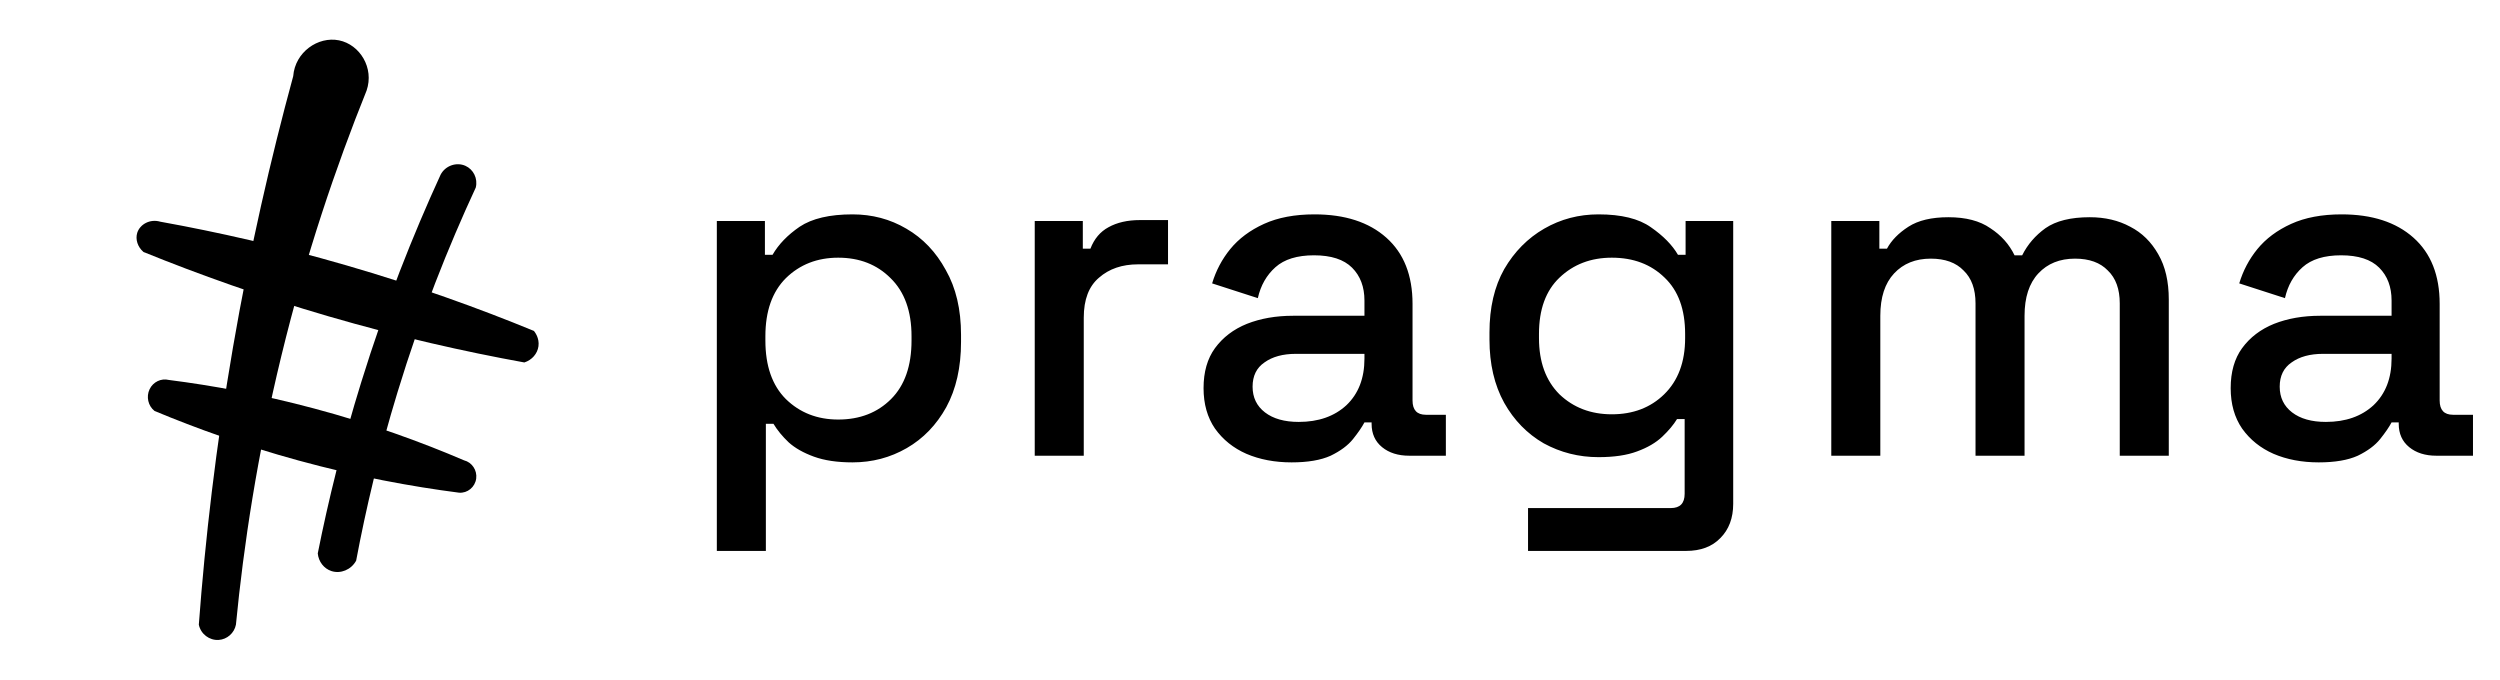
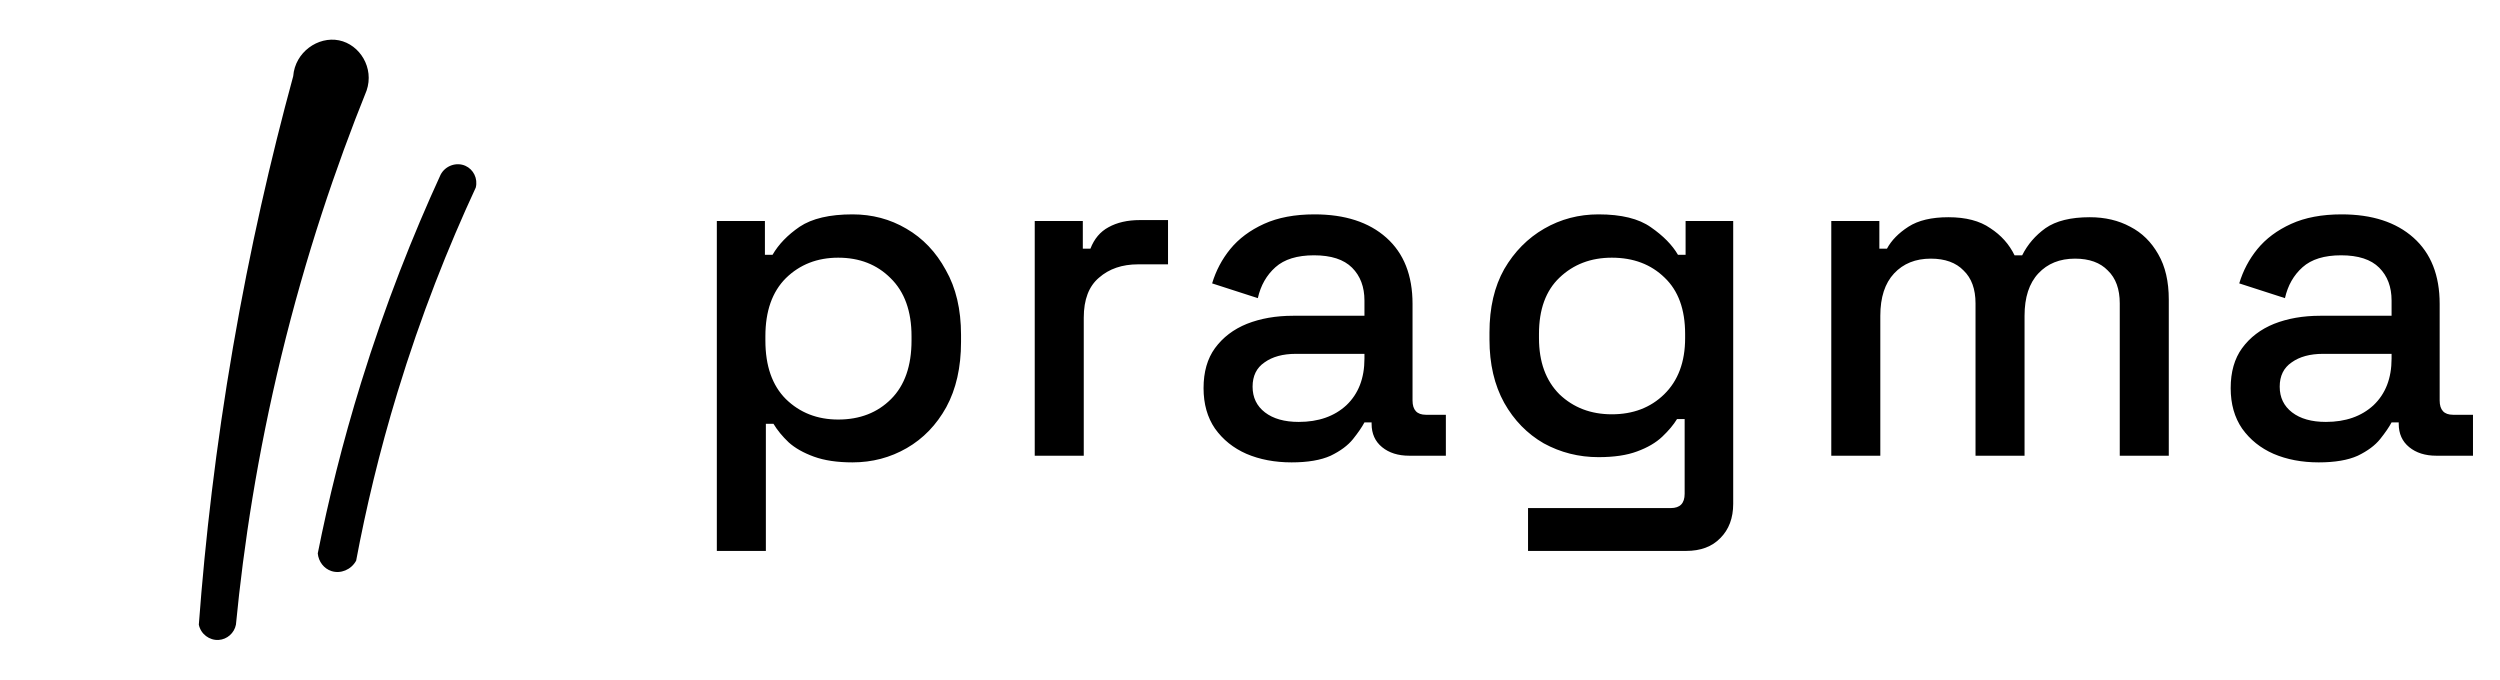
<svg xmlns="http://www.w3.org/2000/svg" width="206" height="56" viewBox="0 0 206 56" fill="none">
  <path d="M16.383 51.471C16.54 52.245 17.257 52.782 18.021 52.731C18.712 52.685 19.306 52.167 19.441 51.471C20.074 44.938 21.206 37.48 23.175 29.362C25.199 21.027 27.695 13.694 30.207 7.462C30.848 5.6 29.654 3.673 27.936 3.324C26.206 2.973 24.31 4.3 24.161 6.276C22.317 13.038 20.595 20.511 19.196 28.63C17.788 36.798 16.906 44.454 16.383 51.471Z" fill="black" />
  <path d="M26.184 45.599C26.246 46.279 26.693 46.855 27.309 47.055C28.061 47.302 28.939 46.95 29.347 46.197C30.148 41.933 31.244 37.273 32.755 32.321C34.699 25.942 36.953 20.304 39.203 15.455C39.389 14.716 39.014 13.958 38.346 13.662C37.614 13.337 36.702 13.645 36.309 14.388C34.029 19.355 31.756 25.069 29.767 31.49C28.213 36.503 27.053 41.238 26.184 45.599Z" fill="black" />
-   <path d="M43.207 29.866C38.261 28.972 32.843 27.748 27.074 26.066C21.471 24.434 16.38 22.613 11.827 20.766C11.343 20.358 11.139 19.722 11.309 19.181C11.533 18.477 12.366 18.019 13.204 18.267C17.912 19.117 23.064 20.276 28.549 21.868C34.253 23.524 39.414 25.384 43.994 27.268C44.064 27.352 44.464 27.853 44.369 28.535C44.285 29.147 43.83 29.667 43.207 29.866Z" fill="black" />
-   <path d="M37.825 40.597C33.885 40.088 29.419 39.267 24.587 37.943C20.142 36.725 16.177 35.301 12.733 33.862C12.203 33.443 12.034 32.691 12.325 32.076C12.613 31.469 13.281 31.148 13.919 31.309C17.491 31.763 21.52 32.493 25.872 33.657C30.566 34.91 34.705 36.419 38.233 37.93C38.892 38.094 39.328 38.749 39.239 39.431C39.148 40.132 38.524 40.654 37.825 40.597Z" fill="black" />
  <path d="M59.067 45.396V18.213H63.029V20.998H63.656C64.153 20.135 64.898 19.363 65.892 18.683C66.912 18.004 68.363 17.664 70.246 17.664C71.868 17.664 73.345 18.056 74.679 18.84C76.038 19.625 77.124 20.762 77.934 22.253C78.771 23.717 79.189 25.496 79.189 27.588V28.176C79.189 30.268 78.784 32.059 77.974 33.55C77.163 35.014 76.078 36.139 74.718 36.923C73.358 37.708 71.868 38.1 70.246 38.1C68.991 38.1 67.932 37.943 67.069 37.629C66.206 37.315 65.513 36.923 64.99 36.453C64.467 35.956 64.049 35.446 63.735 34.923H63.107V45.396H59.067ZM69.069 34.57C70.848 34.57 72.299 34.007 73.423 32.883C74.548 31.759 75.11 30.15 75.11 28.058V27.705C75.11 25.639 74.535 24.044 73.384 22.92C72.26 21.795 70.822 21.233 69.069 21.233C67.344 21.233 65.905 21.795 64.755 22.92C63.63 24.044 63.068 25.639 63.068 27.705V28.058C63.068 30.15 63.63 31.759 64.755 32.883C65.905 34.007 67.344 34.57 69.069 34.57ZM85.262 37.551V18.213H89.224V20.488H89.852C90.165 19.677 90.662 19.089 91.342 18.723C92.048 18.331 92.911 18.134 93.931 18.134H96.245V21.782H93.774C92.467 21.782 91.394 22.148 90.558 22.881C89.721 23.587 89.302 24.685 89.302 26.175V37.551H85.262ZM106.43 38.1C105.044 38.1 103.802 37.865 102.703 37.394C101.631 36.923 100.768 36.23 100.115 35.315C99.487 34.4 99.173 33.288 99.173 31.981C99.173 30.647 99.487 29.549 100.115 28.686C100.768 27.797 101.644 27.13 102.743 26.685C103.867 26.241 105.135 26.019 106.548 26.019H112.431V24.763C112.431 23.639 112.091 22.737 111.411 22.057C110.732 21.377 109.686 21.037 108.273 21.037C106.887 21.037 105.828 21.364 105.096 22.018C104.364 22.671 103.88 23.521 103.645 24.567L99.879 23.351C100.193 22.305 100.69 21.364 101.37 20.527C102.076 19.664 103.004 18.971 104.155 18.448C105.305 17.925 106.691 17.664 108.313 17.664C110.823 17.664 112.797 18.304 114.236 19.586C115.674 20.867 116.393 22.684 116.393 25.038V33.001C116.393 33.785 116.759 34.177 117.491 34.177H119.139V37.551H116.118C115.203 37.551 114.458 37.315 113.883 36.845C113.307 36.374 113.02 35.733 113.02 34.923V34.805H112.431C112.222 35.197 111.908 35.655 111.49 36.178C111.071 36.701 110.457 37.158 109.646 37.551C108.836 37.917 107.763 38.1 106.43 38.1ZM107.018 34.766C108.64 34.766 109.947 34.308 110.941 33.393C111.934 32.452 112.431 31.17 112.431 29.549V29.157H106.783C105.711 29.157 104.848 29.392 104.194 29.863C103.54 30.307 103.213 30.974 103.213 31.863C103.213 32.752 103.553 33.458 104.233 33.981C104.913 34.504 105.841 34.766 107.018 34.766ZM122.733 27.98V27.392C122.733 25.352 123.138 23.613 123.949 22.174C124.785 20.736 125.884 19.625 127.244 18.84C128.603 18.056 130.094 17.664 131.715 17.664C133.598 17.664 135.036 18.017 136.03 18.723C137.05 19.429 137.795 20.187 138.266 20.998H138.893V18.213H142.816V41.513C142.816 42.689 142.463 43.631 141.757 44.337C141.077 45.043 140.136 45.396 138.933 45.396H125.91V41.865H137.677C138.436 41.865 138.815 41.473 138.815 40.689V34.53H138.187C137.9 35.001 137.494 35.485 136.971 35.982C136.448 36.479 135.755 36.884 134.892 37.198C134.056 37.512 132.997 37.669 131.715 37.669C130.094 37.669 128.59 37.289 127.204 36.531C125.845 35.746 124.759 34.635 123.949 33.197C123.138 31.732 122.733 29.993 122.733 27.98ZM132.814 34.138C134.566 34.138 136.004 33.589 137.128 32.491C138.279 31.366 138.854 29.823 138.854 27.862V27.509C138.854 25.496 138.292 23.953 137.168 22.881C136.043 21.782 134.592 21.233 132.814 21.233C131.088 21.233 129.649 21.782 128.499 22.881C127.374 23.953 126.812 25.496 126.812 27.509V27.862C126.812 29.823 127.374 31.366 128.499 32.491C129.649 33.589 131.088 34.138 132.814 34.138ZM150.898 37.551V18.213H154.859V20.488H155.487C155.853 19.808 156.441 19.206 157.252 18.683C158.063 18.16 159.161 17.899 160.547 17.899C161.985 17.899 163.136 18.2 163.999 18.801C164.888 19.377 165.555 20.122 165.999 21.037H166.627C167.071 20.148 167.712 19.403 168.549 18.801C169.412 18.2 170.628 17.899 172.197 17.899C173.452 17.899 174.563 18.16 175.531 18.683C176.499 19.18 177.27 19.939 177.845 20.959C178.421 21.952 178.708 23.194 178.708 24.685V37.551H174.668V24.999C174.668 23.822 174.341 22.92 173.687 22.292C173.06 21.639 172.158 21.312 170.981 21.312C169.726 21.312 168.719 21.717 167.961 22.528C167.202 23.338 166.823 24.502 166.823 26.019V37.551H162.783V24.999C162.783 23.822 162.456 22.92 161.802 22.292C161.175 21.639 160.272 21.312 159.096 21.312C157.841 21.312 156.834 21.717 156.075 22.528C155.317 23.338 154.938 24.502 154.938 26.019V37.551H150.898ZM191.065 38.1C189.679 38.1 188.437 37.865 187.339 37.394C186.266 36.923 185.403 36.23 184.75 35.315C184.122 34.4 183.808 33.288 183.808 31.981C183.808 30.647 184.122 29.549 184.75 28.686C185.403 27.797 186.279 27.13 187.378 26.685C188.502 26.241 189.77 26.019 191.183 26.019H197.066V24.763C197.066 23.639 196.726 22.737 196.046 22.057C195.367 21.377 194.321 21.037 192.908 21.037C191.523 21.037 190.463 21.364 189.731 22.018C188.999 22.671 188.515 23.521 188.28 24.567L184.514 23.351C184.828 22.305 185.325 21.364 186.005 20.527C186.711 19.664 187.639 18.971 188.79 18.448C189.94 17.925 191.326 17.664 192.948 17.664C195.458 17.664 197.432 18.304 198.871 19.586C200.309 20.867 201.028 22.684 201.028 25.038V33.001C201.028 33.785 201.394 34.177 202.126 34.177H203.774V37.551H200.753C199.838 37.551 199.093 37.315 198.518 36.845C197.942 36.374 197.655 35.733 197.655 34.923V34.805H197.066C196.857 35.197 196.543 35.655 196.125 36.178C195.707 36.701 195.092 37.158 194.281 37.551C193.471 37.917 192.399 38.1 191.065 38.1ZM191.653 34.766C193.275 34.766 194.582 34.308 195.576 33.393C196.569 32.452 197.066 31.17 197.066 29.549V29.157H191.418C190.346 29.157 189.483 29.392 188.829 29.863C188.175 30.307 187.848 30.974 187.848 31.863C187.848 32.752 188.188 33.458 188.868 33.981C189.548 34.504 190.477 34.766 191.653 34.766Z" fill="black" />
</svg>